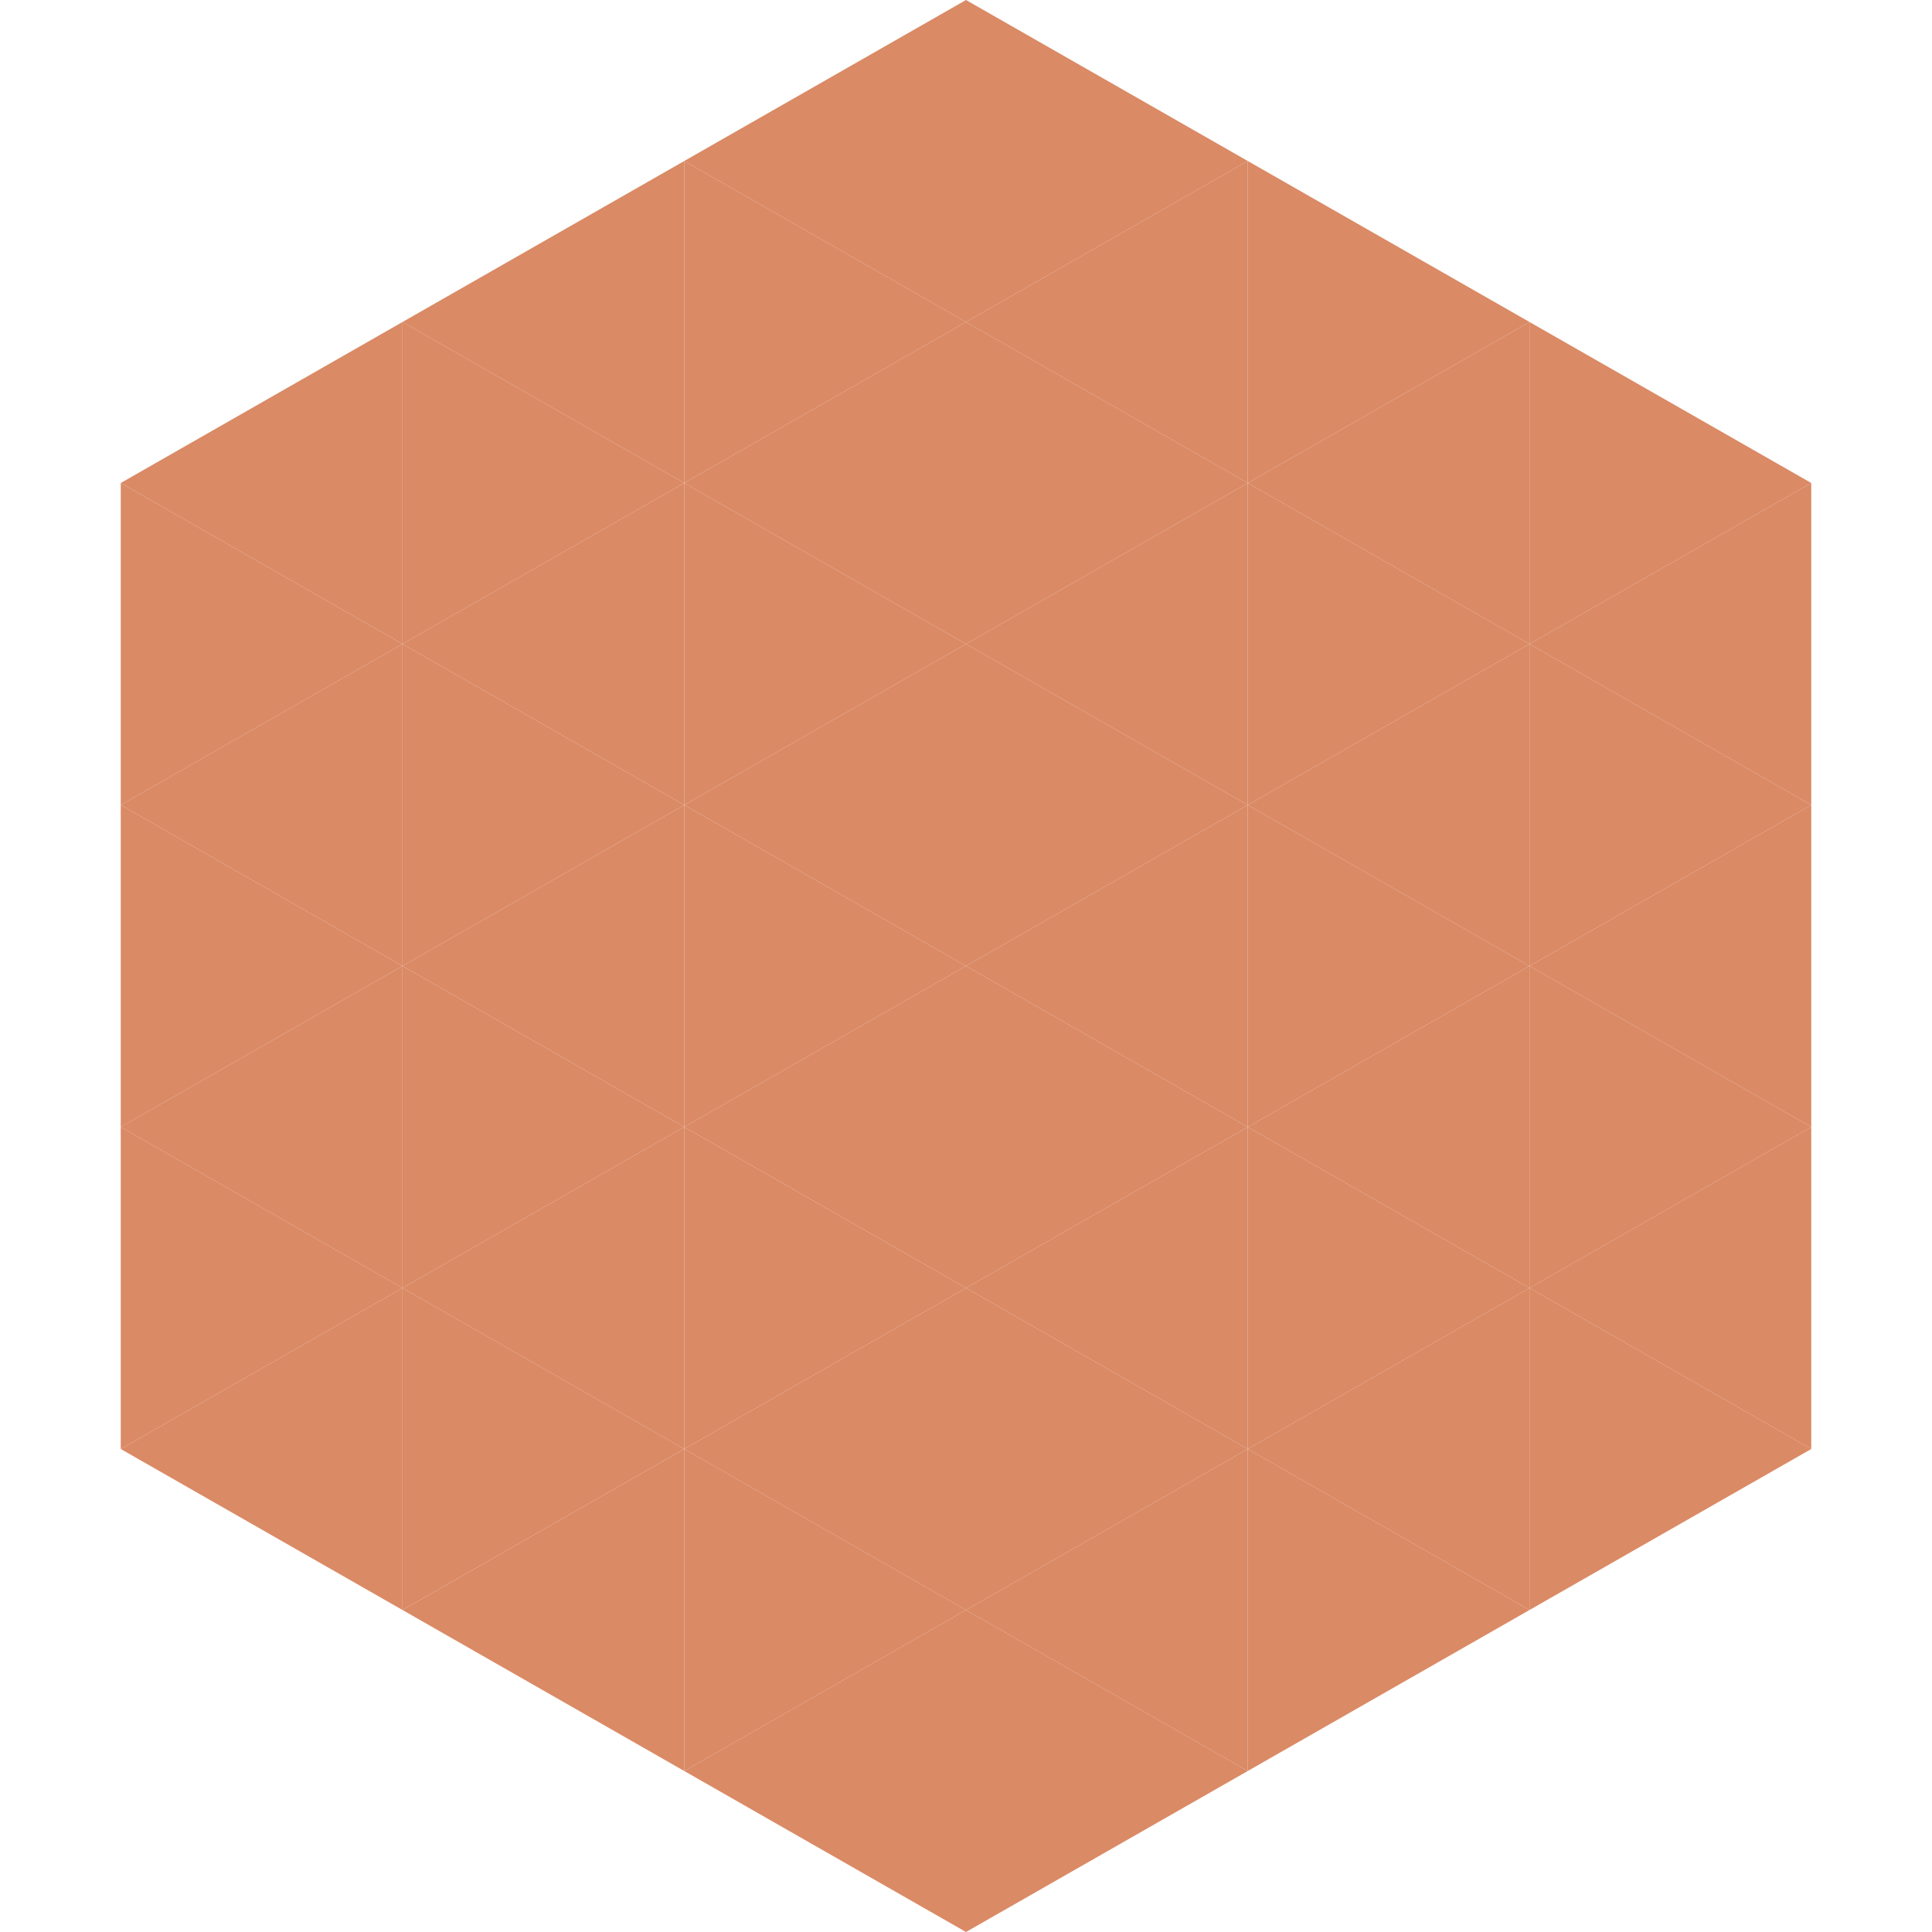
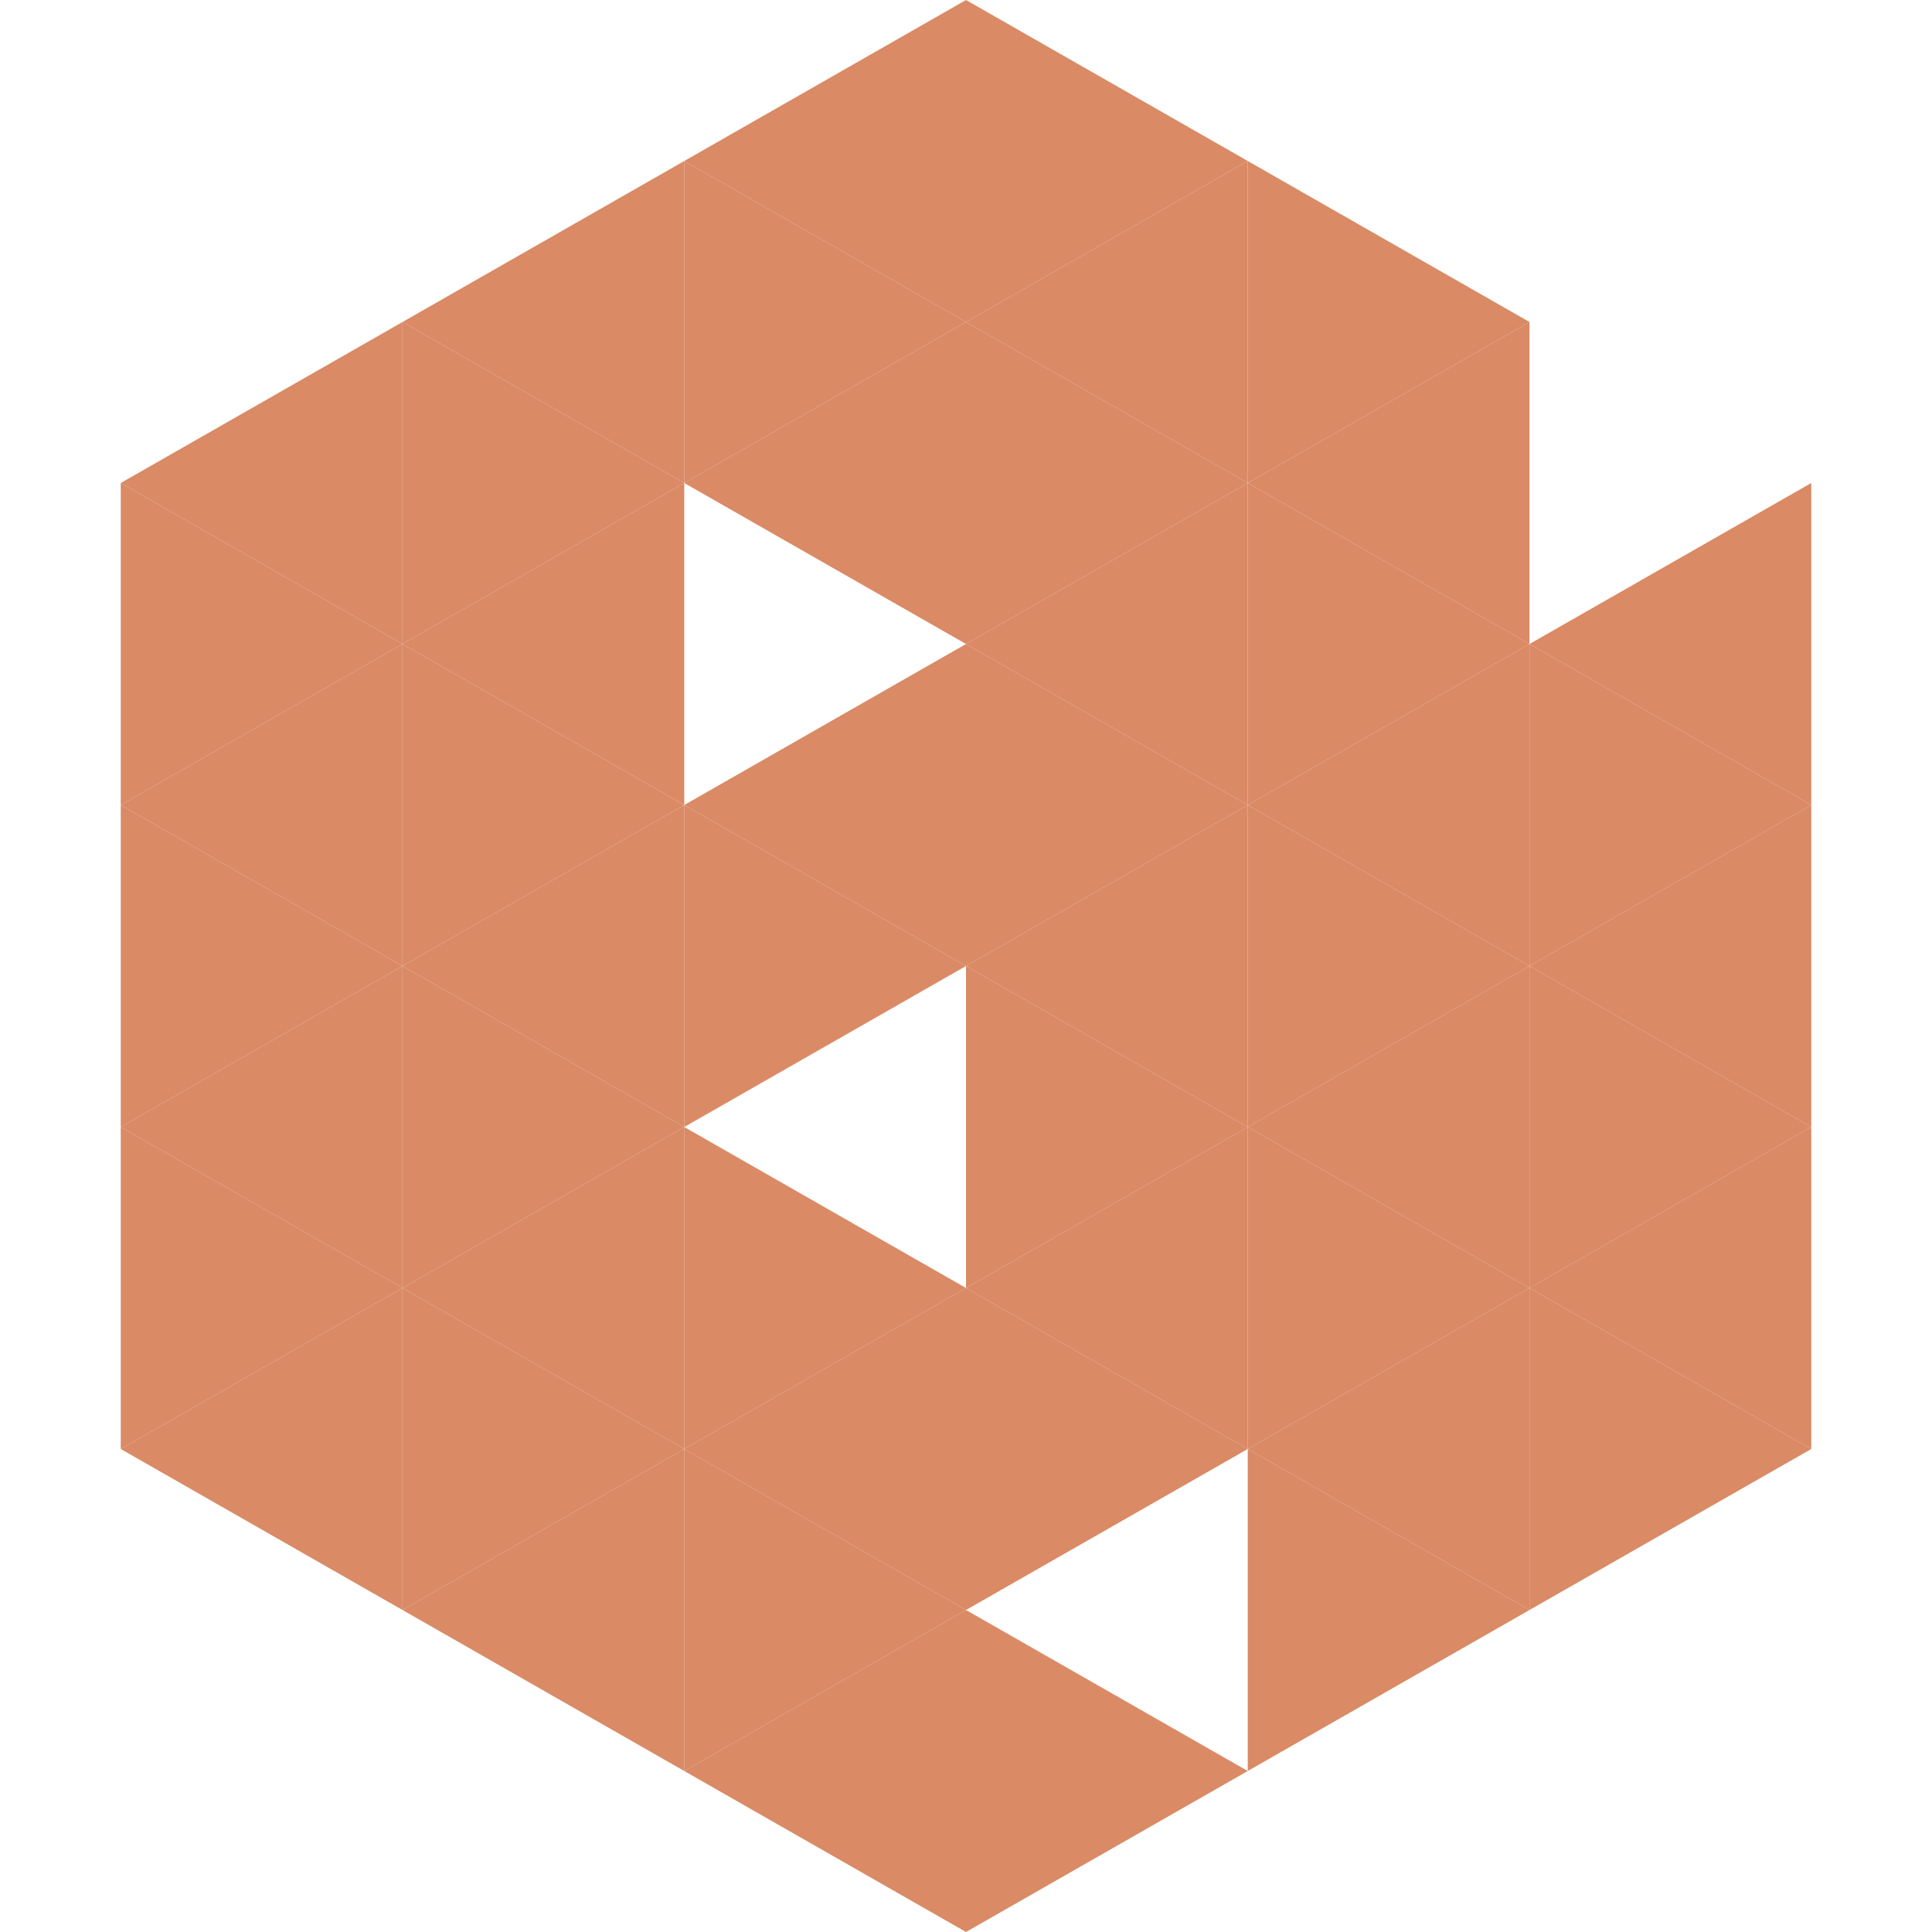
<svg xmlns="http://www.w3.org/2000/svg" width="240" height="240">
  <polygon points="50,40 15,60 50,80" style="fill:rgb(218,138,101)" />
-   <polygon points="190,40 225,60 190,80" style="fill:rgb(218,138,101)" />
  <polygon points="15,60 50,80 15,100" style="fill:rgb(218,138,101)" />
  <polygon points="225,60 190,80 225,100" style="fill:rgb(218,138,101)" />
  <polygon points="50,80 15,100 50,120" style="fill:rgb(218,138,101)" />
  <polygon points="190,80 225,100 190,120" style="fill:rgb(218,138,101)" />
  <polygon points="15,100 50,120 15,140" style="fill:rgb(218,138,101)" />
  <polygon points="225,100 190,120 225,140" style="fill:rgb(218,138,101)" />
  <polygon points="50,120 15,140 50,160" style="fill:rgb(218,138,101)" />
  <polygon points="190,120 225,140 190,160" style="fill:rgb(218,138,101)" />
  <polygon points="15,140 50,160 15,180" style="fill:rgb(218,138,101)" />
  <polygon points="225,140 190,160 225,180" style="fill:rgb(218,138,101)" />
  <polygon points="50,160 15,180 50,200" style="fill:rgb(218,138,101)" />
  <polygon points="190,160 225,180 190,200" style="fill:rgb(218,138,101)" />
  <polygon points="15,180 50,200 15,220" style="fill:rgb(255,255,255); fill-opacity:0" />
  <polygon points="225,180 190,200 225,220" style="fill:rgb(255,255,255); fill-opacity:0" />
  <polygon points="50,0 85,20 50,40" style="fill:rgb(255,255,255); fill-opacity:0" />
  <polygon points="190,0 155,20 190,40" style="fill:rgb(255,255,255); fill-opacity:0" />
  <polygon points="85,20 50,40 85,60" style="fill:rgb(218,138,101)" />
  <polygon points="155,20 190,40 155,60" style="fill:rgb(218,138,101)" />
  <polygon points="50,40 85,60 50,80" style="fill:rgb(218,138,101)" />
  <polygon points="190,40 155,60 190,80" style="fill:rgb(218,138,101)" />
  <polygon points="85,60 50,80 85,100" style="fill:rgb(218,138,101)" />
  <polygon points="155,60 190,80 155,100" style="fill:rgb(218,138,101)" />
  <polygon points="50,80 85,100 50,120" style="fill:rgb(218,138,101)" />
  <polygon points="190,80 155,100 190,120" style="fill:rgb(218,138,101)" />
  <polygon points="85,100 50,120 85,140" style="fill:rgb(218,138,101)" />
  <polygon points="155,100 190,120 155,140" style="fill:rgb(218,138,101)" />
  <polygon points="50,120 85,140 50,160" style="fill:rgb(218,138,101)" />
  <polygon points="190,120 155,140 190,160" style="fill:rgb(218,138,101)" />
  <polygon points="85,140 50,160 85,180" style="fill:rgb(218,138,101)" />
  <polygon points="155,140 190,160 155,180" style="fill:rgb(218,138,101)" />
  <polygon points="50,160 85,180 50,200" style="fill:rgb(218,138,101)" />
  <polygon points="190,160 155,180 190,200" style="fill:rgb(218,138,101)" />
  <polygon points="85,180 50,200 85,220" style="fill:rgb(218,138,101)" />
  <polygon points="155,180 190,200 155,220" style="fill:rgb(218,138,101)" />
  <polygon points="120,0 85,20 120,40" style="fill:rgb(218,138,101)" />
  <polygon points="120,0 155,20 120,40" style="fill:rgb(218,138,101)" />
  <polygon points="85,20 120,40 85,60" style="fill:rgb(218,138,101)" />
  <polygon points="155,20 120,40 155,60" style="fill:rgb(218,138,101)" />
  <polygon points="120,40 85,60 120,80" style="fill:rgb(218,138,101)" />
  <polygon points="120,40 155,60 120,80" style="fill:rgb(218,138,101)" />
-   <polygon points="85,60 120,80 85,100" style="fill:rgb(218,138,101)" />
  <polygon points="155,60 120,80 155,100" style="fill:rgb(218,138,101)" />
  <polygon points="120,80 85,100 120,120" style="fill:rgb(218,138,101)" />
  <polygon points="120,80 155,100 120,120" style="fill:rgb(218,138,101)" />
  <polygon points="85,100 120,120 85,140" style="fill:rgb(218,138,101)" />
  <polygon points="155,100 120,120 155,140" style="fill:rgb(218,138,101)" />
-   <polygon points="120,120 85,140 120,160" style="fill:rgb(218,138,101)" />
  <polygon points="120,120 155,140 120,160" style="fill:rgb(218,138,101)" />
  <polygon points="85,140 120,160 85,180" style="fill:rgb(218,138,101)" />
  <polygon points="155,140 120,160 155,180" style="fill:rgb(218,138,101)" />
  <polygon points="120,160 85,180 120,200" style="fill:rgb(218,138,101)" />
  <polygon points="120,160 155,180 120,200" style="fill:rgb(218,138,101)" />
  <polygon points="85,180 120,200 85,220" style="fill:rgb(218,138,101)" />
-   <polygon points="155,180 120,200 155,220" style="fill:rgb(218,138,101)" />
  <polygon points="120,200 85,220 120,240" style="fill:rgb(218,138,101)" />
  <polygon points="120,200 155,220 120,240" style="fill:rgb(218,138,101)" />
  <polygon points="85,220 120,240 85,260" style="fill:rgb(255,255,255); fill-opacity:0" />
-   <polygon points="155,220 120,240 155,260" style="fill:rgb(255,255,255); fill-opacity:0" />
</svg>